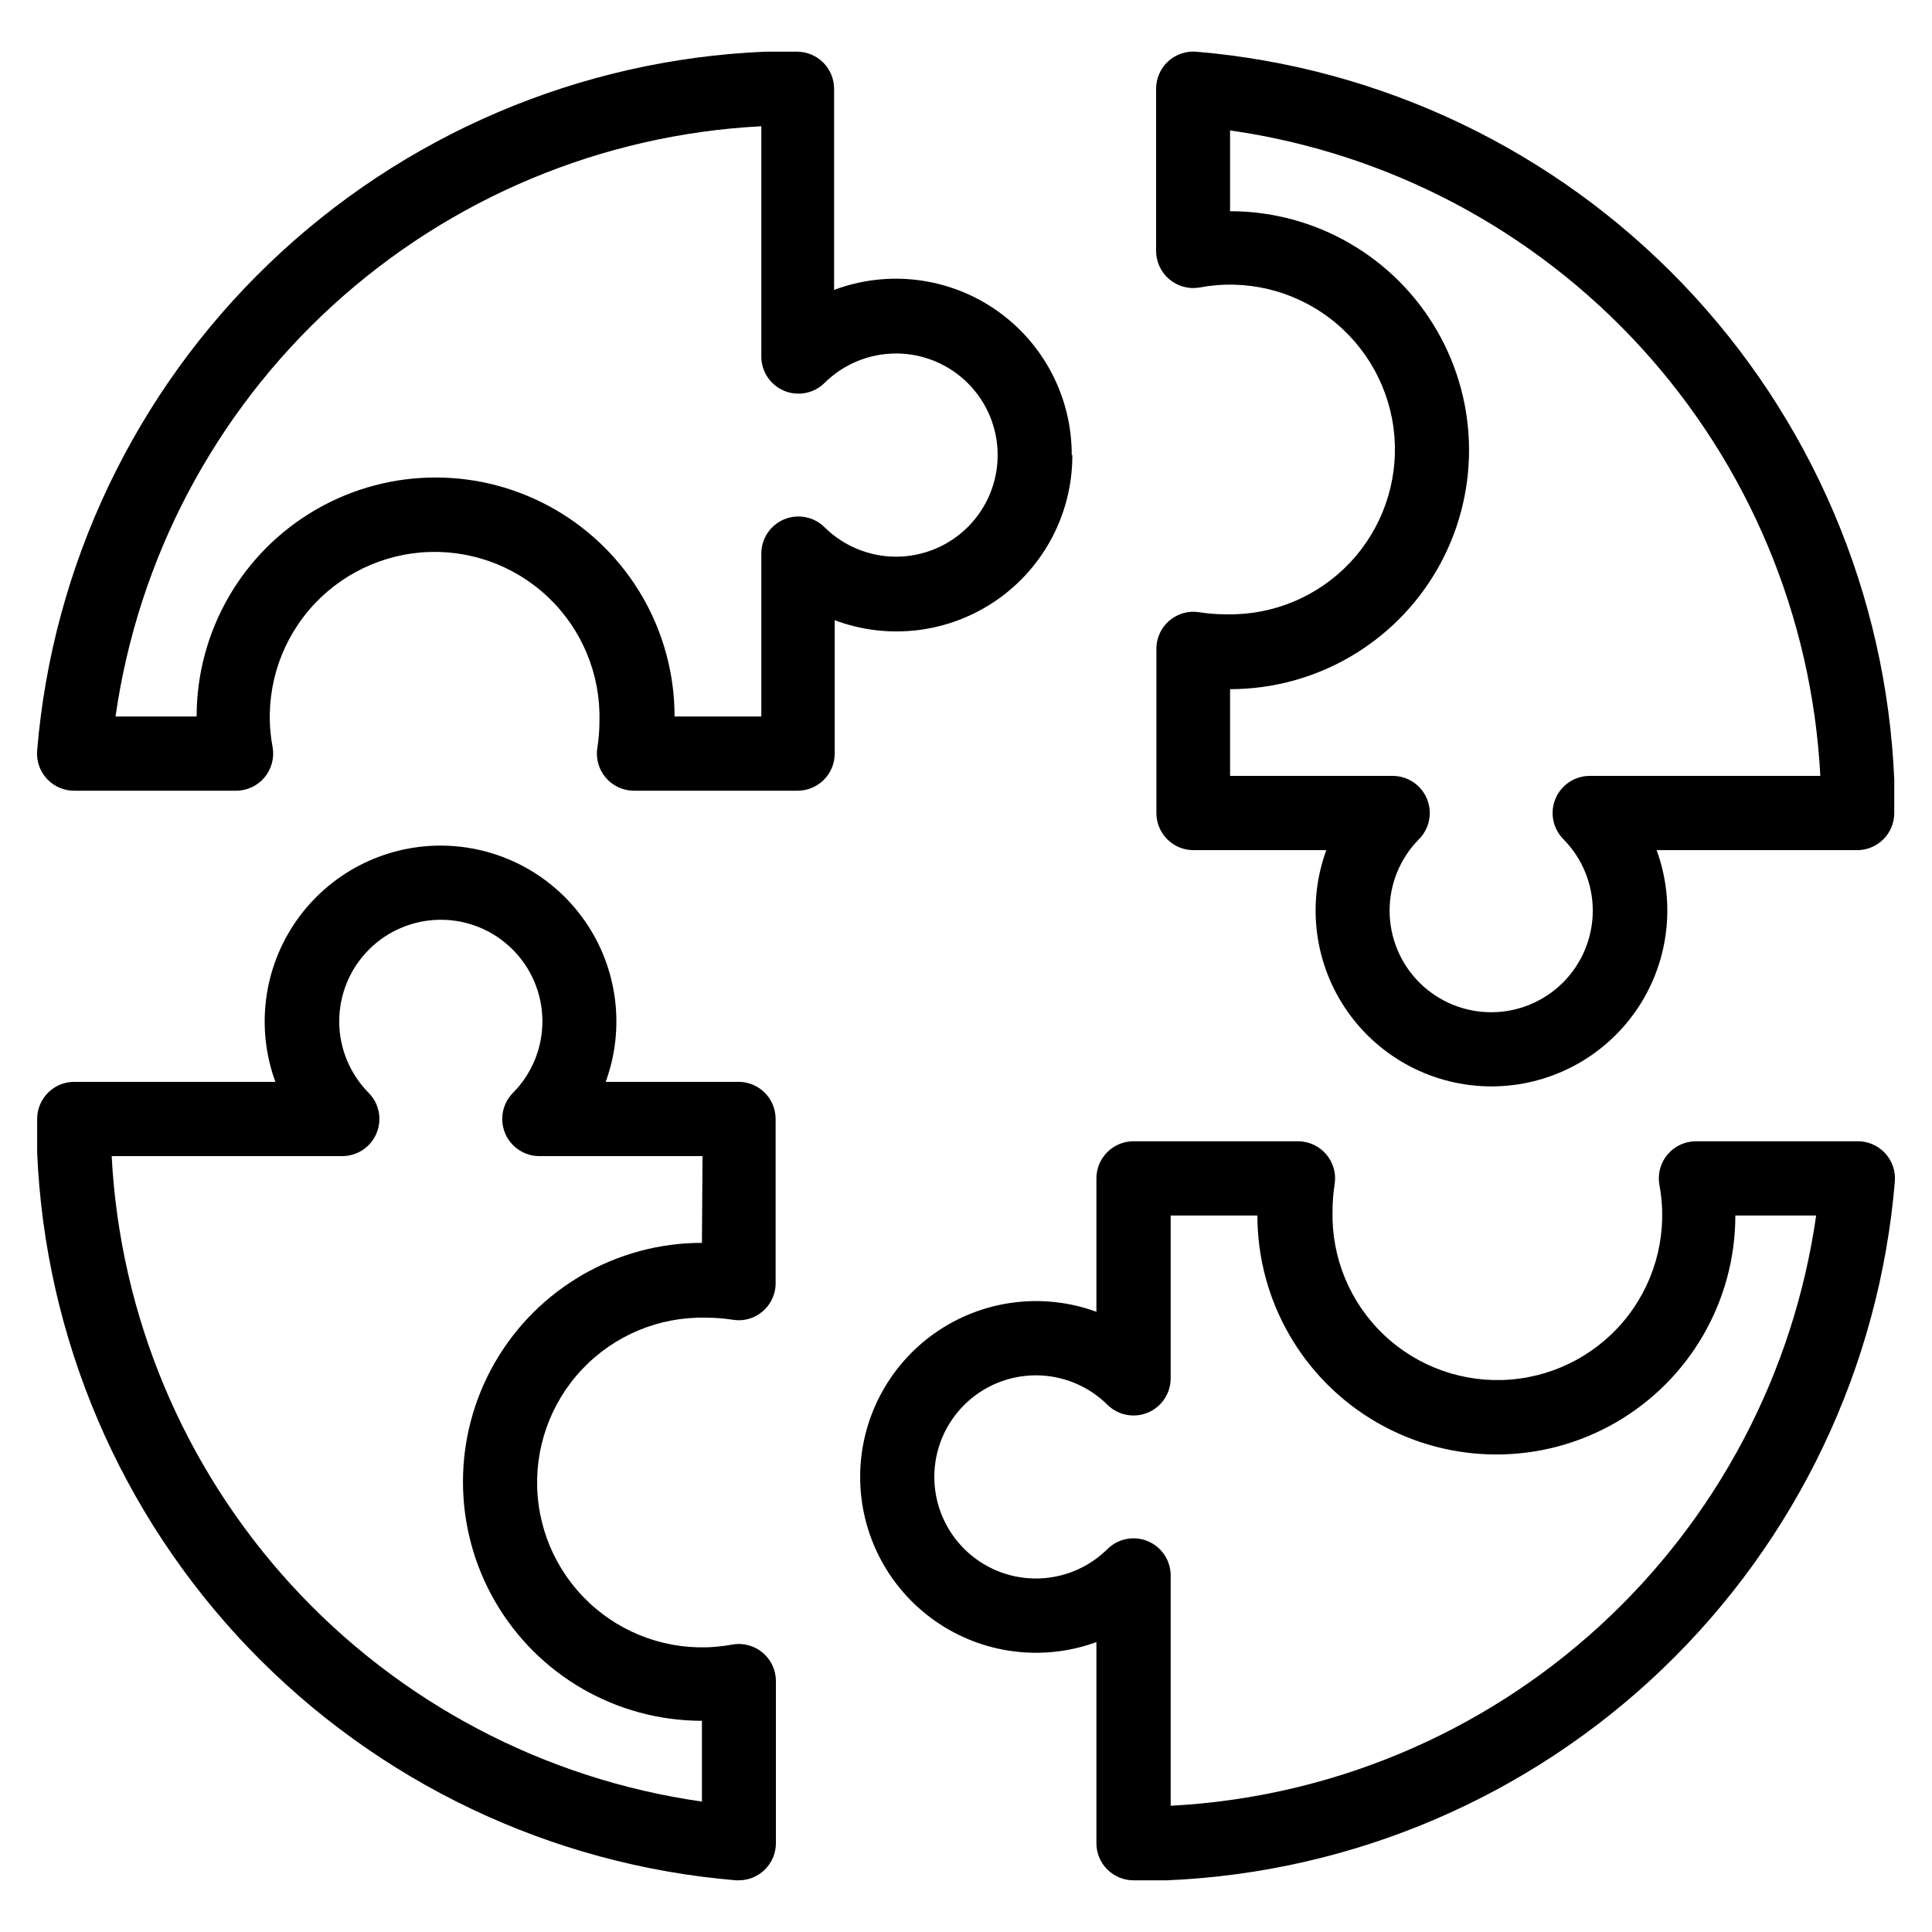
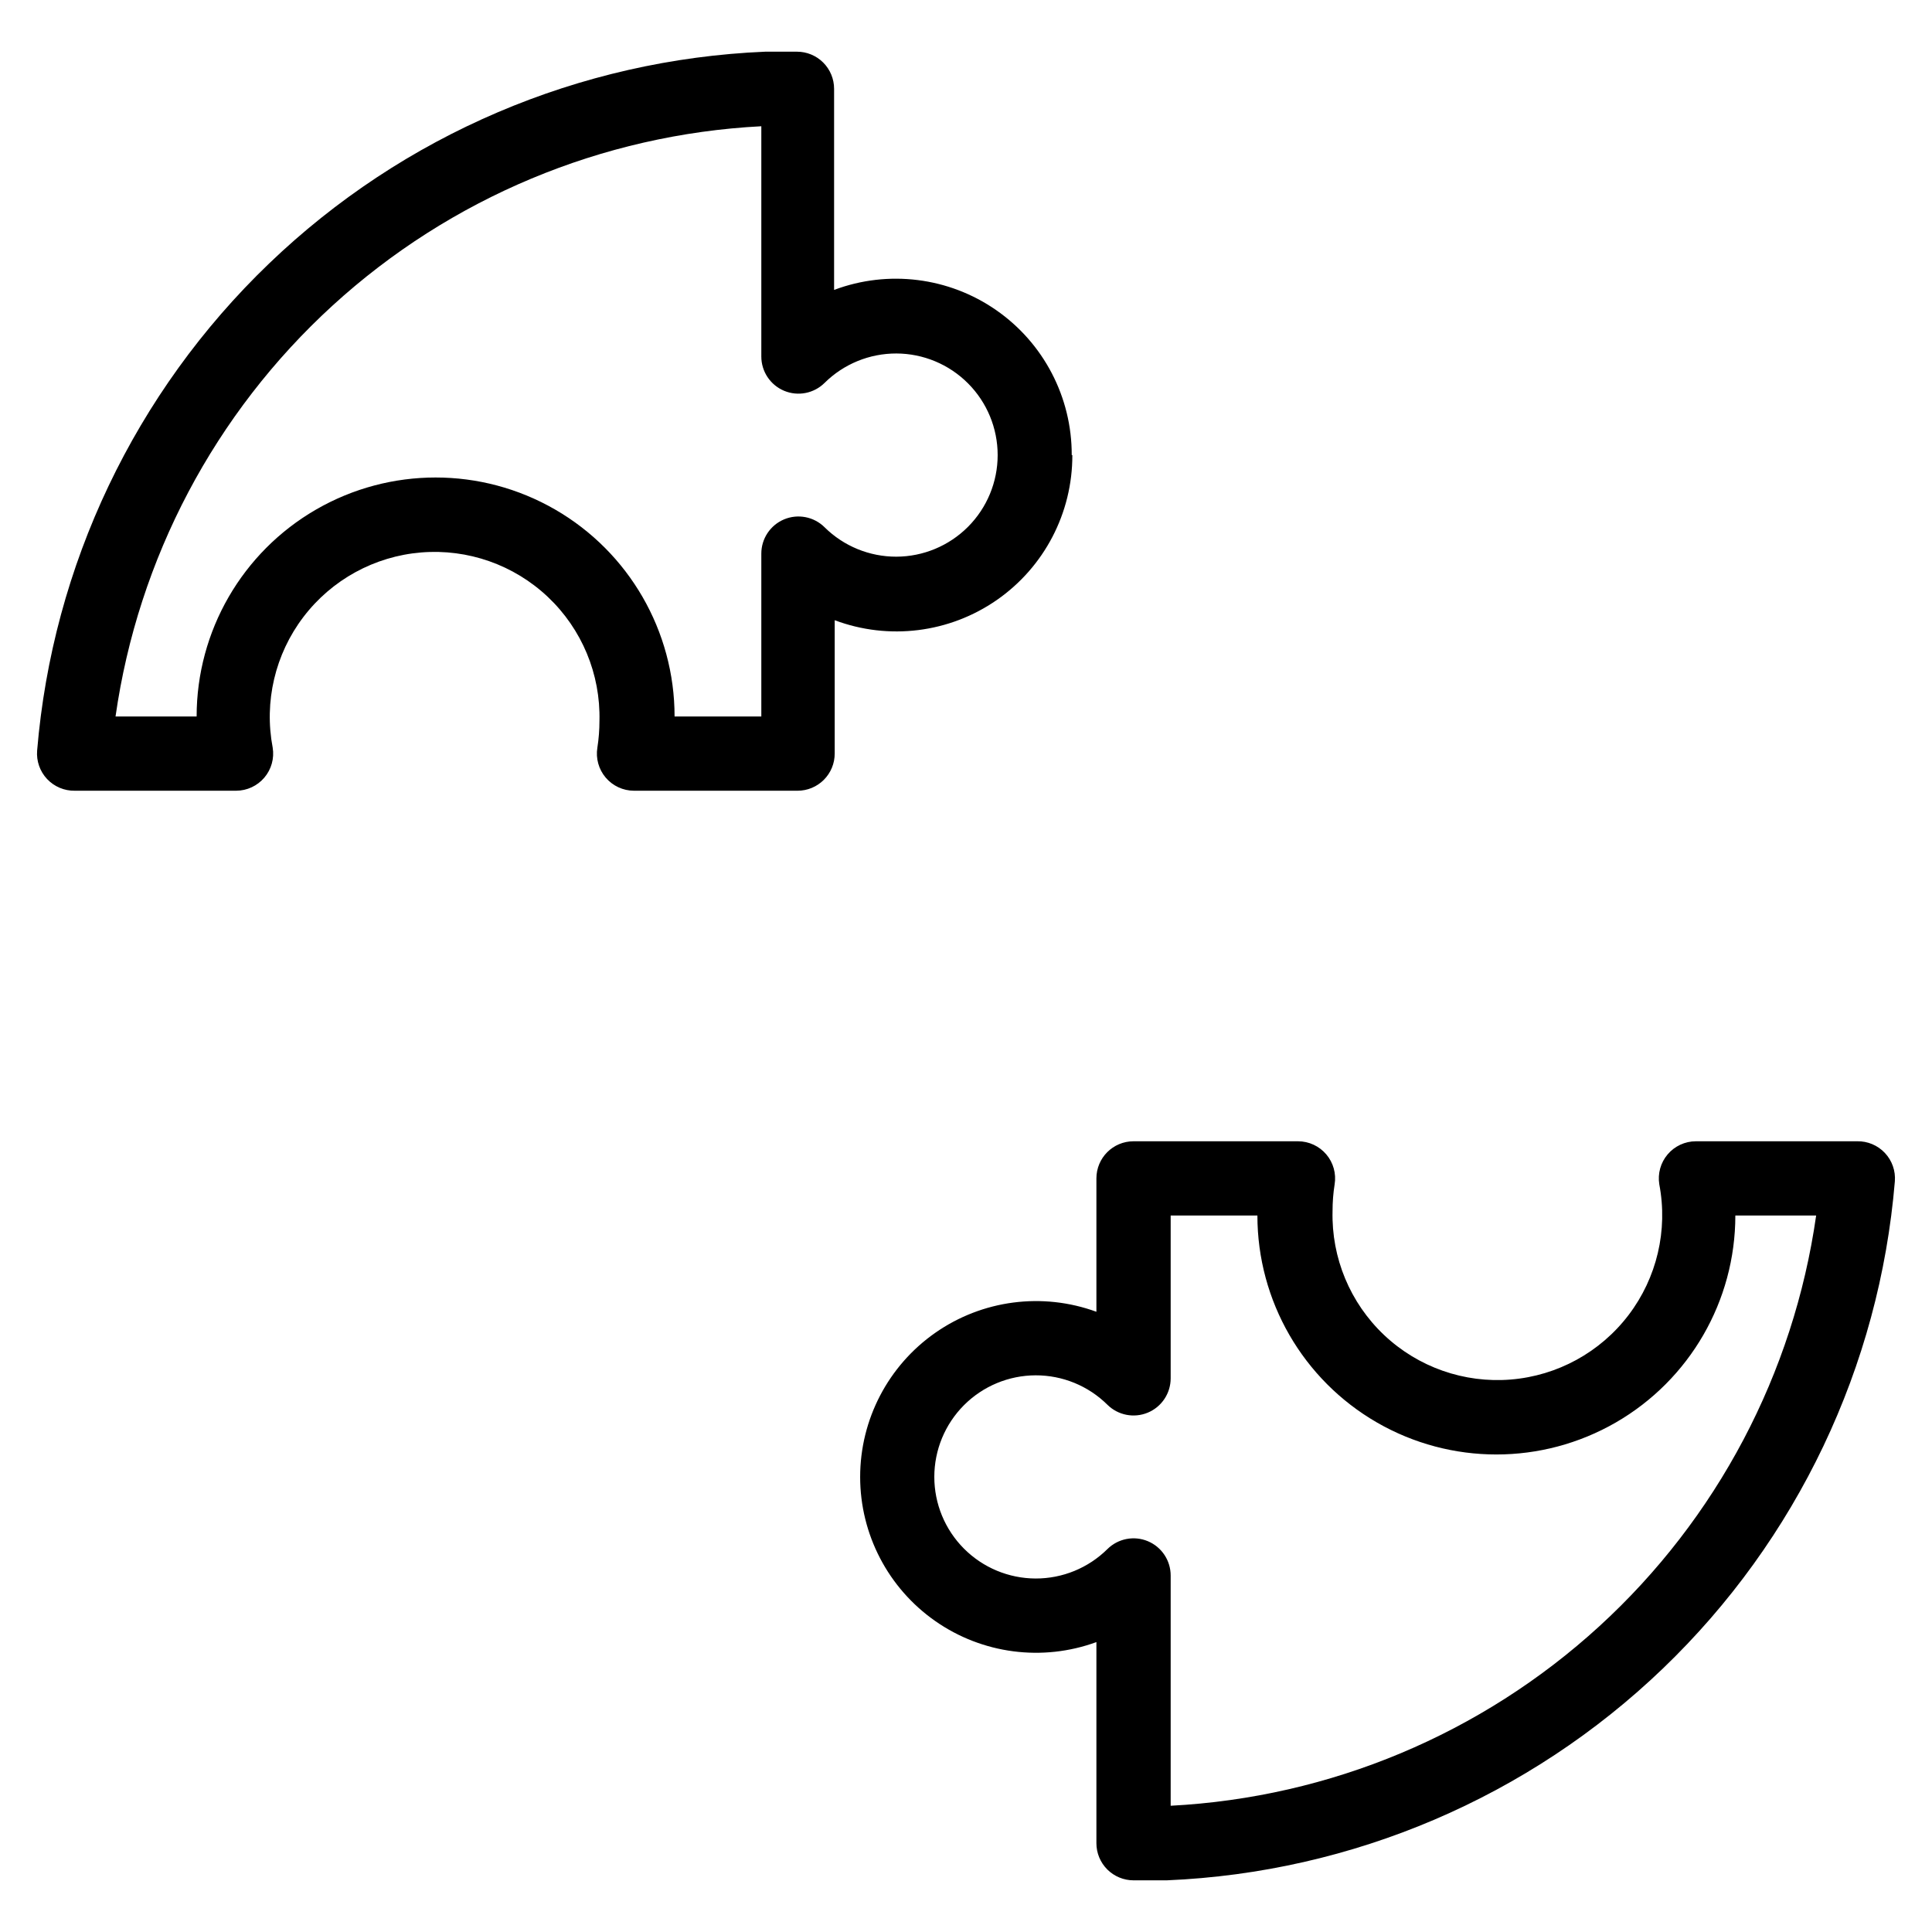
<svg xmlns="http://www.w3.org/2000/svg" fill="#000000" width="800px" height="800px" version="1.1" viewBox="144 144 512 512">
  <g>
-     <path d="m460.14 369.3h35.344c-5.223 14.293-3.144 30.234 5.578 42.707 8.719 12.469 22.977 19.898 38.191 19.898 15.219 0 29.477-7.43 38.195-19.898 8.719-12.473 10.801-28.414 5.574-42.707h53.137c2.609 0 5.113-1.035 6.957-2.883 1.844-1.844 2.883-4.348 2.883-6.957v-8.816c-2.07-49.164-22-95.891-56.059-131.41-34.055-35.52-79.898-57.398-128.93-61.531-2.746-0.223-5.453 0.719-7.473 2.586-2.019 1.871-3.164 4.5-3.156 7.254v42.98c0.008 2.879 1.281 5.609 3.477 7.473 2.195 1.863 5.098 2.672 7.938 2.211 12.18-2.324 24.77 0.637 34.637 8.145 9.867 7.504 16.082 18.852 17.094 31.207 1.008 12.355-3.277 24.562-11.793 33.57-8.516 9.012-20.457 13.98-32.852 13.668-2.371 0.004-4.742-0.18-7.086-0.551-2.82-0.453-5.695 0.355-7.871 2.203-2.301 1.957-3.578 4.856-3.465 7.875v43.375c0.129 5.281 4.402 9.52 9.684 9.602zm9.84-42.668v0.004c22.625 0 43.535-12.074 54.848-31.668s11.312-43.734 0-63.328-32.223-31.668-54.848-31.668v-21.41c41.859 5.965 80.344 26.285 108.88 57.488s45.336 71.348 47.543 113.57h-61.086c-3.977-0.008-7.566 2.379-9.098 6.047-1.535 3.668-0.707 7.898 2.09 10.723 5.016 5.062 7.816 11.906 7.793 19.031-0.023 7.125-2.871 13.949-7.914 18.98-5.047 5.027-11.883 7.852-19.008 7.852s-13.961-2.824-19.008-7.852c-5.043-5.031-7.891-11.855-7.914-18.98-0.023-7.125 2.777-13.969 7.793-19.031 2.797-2.824 3.625-7.055 2.09-10.723-1.531-3.668-5.121-6.055-9.098-6.047h-43.059z" />
    <path d="m636.16 446.45h-42.746c-2.879 0.008-5.609 1.277-7.473 3.473-1.863 2.195-2.672 5.098-2.211 7.941 2.324 12.176-0.637 24.77-8.145 34.637-7.508 9.867-18.852 16.078-31.207 17.09-12.359 1.012-24.562-3.273-33.574-11.789-9.008-8.516-13.977-20.461-13.664-32.855-0.004-2.371 0.18-4.738 0.551-7.082 0.461-2.844-0.348-5.746-2.211-7.941-1.863-2.195-4.594-3.465-7.473-3.473h-43.609c-5.438 0-9.84 4.402-9.84 9.84v35.344c-14.293-5.227-30.234-3.144-42.707 5.574-12.473 8.719-19.902 22.977-19.902 38.195 0 15.215 7.43 29.473 19.902 38.191 12.473 8.719 28.414 10.801 42.707 5.574v53.297c0 2.609 1.035 5.109 2.879 6.957 1.848 1.844 4.348 2.883 6.961 2.883h8.816c49.203-2.074 95.957-22.039 131.48-56.145 35.527-34.105 57.383-80.008 61.461-129.09 0.223-2.769-0.734-5.508-2.641-7.531-1.906-2.023-4.578-3.148-7.356-3.094zm-181.92 176.09v-61.008c0.004-3.973-2.379-7.562-6.047-9.098-3.668-1.531-7.898-0.707-10.723 2.094-5.062 5.012-11.906 7.816-19.031 7.793-7.125-0.023-13.949-2.871-18.98-7.918s-7.856-11.879-7.856-19.004 2.824-13.961 7.856-19.008 11.855-7.891 18.98-7.914c7.125-0.023 13.969 2.777 19.031 7.793 2.824 2.797 7.055 3.621 10.723 2.09 3.668-1.531 6.051-5.121 6.047-9.098v-43.137h22.984c0 22.625 12.07 43.531 31.664 54.844 19.598 11.312 43.738 11.312 63.332 0s31.664-32.219 31.664-54.844h21.414c-5.965 41.855-26.285 80.344-57.488 108.88s-71.348 45.336-113.57 47.539z" />
-     <path d="m339.86 430.7h-35.344c5.223-14.293 3.144-30.234-5.574-42.703-8.719-12.473-22.977-19.902-38.195-19.902-15.215 0-29.477 7.43-38.195 19.902-8.719 12.469-10.797 28.41-5.574 42.703h-53.137c-2.637-0.043-5.18 0.977-7.059 2.824-1.879 1.852-2.938 4.379-2.938 7.016v8.816c2.074 49.191 22.027 95.934 56.117 131.46 34.086 35.523 79.969 57.387 129.04 61.484h0.789-0.004c2.609 0 5.113-1.039 6.957-2.883 1.848-1.848 2.883-4.348 2.883-6.957v-42.984c-0.008-2.879-1.277-5.609-3.473-7.473-2.199-1.863-5.098-2.668-7.941-2.207-12.18 2.32-24.77-0.641-34.637-8.148-9.867-7.504-16.082-18.852-17.09-31.207-1.012-12.355 3.273-24.559 11.789-33.57 8.516-9.012 20.457-13.98 32.852-13.668 2.375-0.004 4.742 0.18 7.086 0.551 2.82 0.465 5.703-0.344 7.871-2.203 2.301-1.953 3.578-4.856 3.465-7.871v-43.141c0-5.375-4.309-9.754-9.684-9.84zm-9.84 42.668c-22.625 0-43.531 12.07-54.844 31.664s-11.312 43.734 0 63.332c11.312 19.594 32.219 31.664 54.844 31.664v21.41c-41.855-5.965-80.344-26.285-108.88-57.488-28.531-31.199-45.336-71.348-47.543-113.57h61.09c3.973 0.008 7.562-2.379 9.094-6.047 1.535-3.668 0.711-7.898-2.09-10.719-5.012-5.062-7.816-11.906-7.793-19.031 0.023-7.125 2.871-13.953 7.918-18.98 5.047-5.031 11.879-7.856 19.004-7.856s13.961 2.824 19.008 7.856c5.047 5.027 7.891 11.855 7.914 18.98 0.023 7.125-2.777 13.969-7.793 19.031-2.797 2.82-3.621 7.051-2.09 10.719s5.121 6.055 9.098 6.047h43.219z" />
    <path d="m428.02 264.6c0.043-15.312-7.434-29.668-20.008-38.406-12.57-8.738-28.633-10.742-42.969-5.363v-53.293c0-2.609-1.035-5.113-2.883-6.961-1.844-1.844-4.348-2.879-6.957-2.879h-8.422c-49.203 2.074-95.961 22.039-131.48 56.145-35.527 34.105-57.383 80.004-61.461 129.08-0.223 2.769 0.738 5.508 2.641 7.531 1.906 2.023 4.578 3.148 7.356 3.098h42.746c2.879-0.012 5.613-1.281 7.473-3.477 1.863-2.195 2.672-5.098 2.211-7.938-2.324-12.18 0.637-24.773 8.145-34.637 7.508-9.867 18.852-16.082 31.207-17.094 12.359-1.012 24.562 3.277 33.574 11.793 9.012 8.516 13.977 20.457 13.668 32.852 0 2.371-0.184 4.742-0.551 7.086-0.461 2.84 0.344 5.742 2.207 7.938s4.594 3.465 7.473 3.477h43.375c2.609 0 5.113-1.039 6.957-2.883 1.848-1.848 2.883-4.348 2.883-6.957v-35.348c14.336 5.379 30.398 3.375 42.973-5.363 12.57-8.738 20.051-23.094 20.004-38.402zm-65.496 19.129c-2.824-2.801-7.055-3.625-10.723-2.094-3.668 1.535-6.051 5.121-6.043 9.098v43.141h-22.988c0-22.629-12.07-43.535-31.664-54.848s-43.738-11.312-63.332 0-31.664 32.219-31.664 54.848h-21.492c5.969-41.871 26.301-80.367 57.52-108.9 31.219-28.531 71.383-45.328 113.62-47.516v61.008c-0.008 3.977 2.375 7.562 6.043 9.098 3.668 1.531 7.898 0.707 10.723-2.094 5.062-5.012 11.906-7.812 19.031-7.793 7.125 0.023 13.949 2.871 18.98 7.918s7.856 11.879 7.856 19.008c0 7.125-2.824 13.957-7.856 19.004s-11.855 7.894-18.98 7.918c-7.125 0.02-13.969-2.781-19.031-7.793z" />
  </g>
</svg>